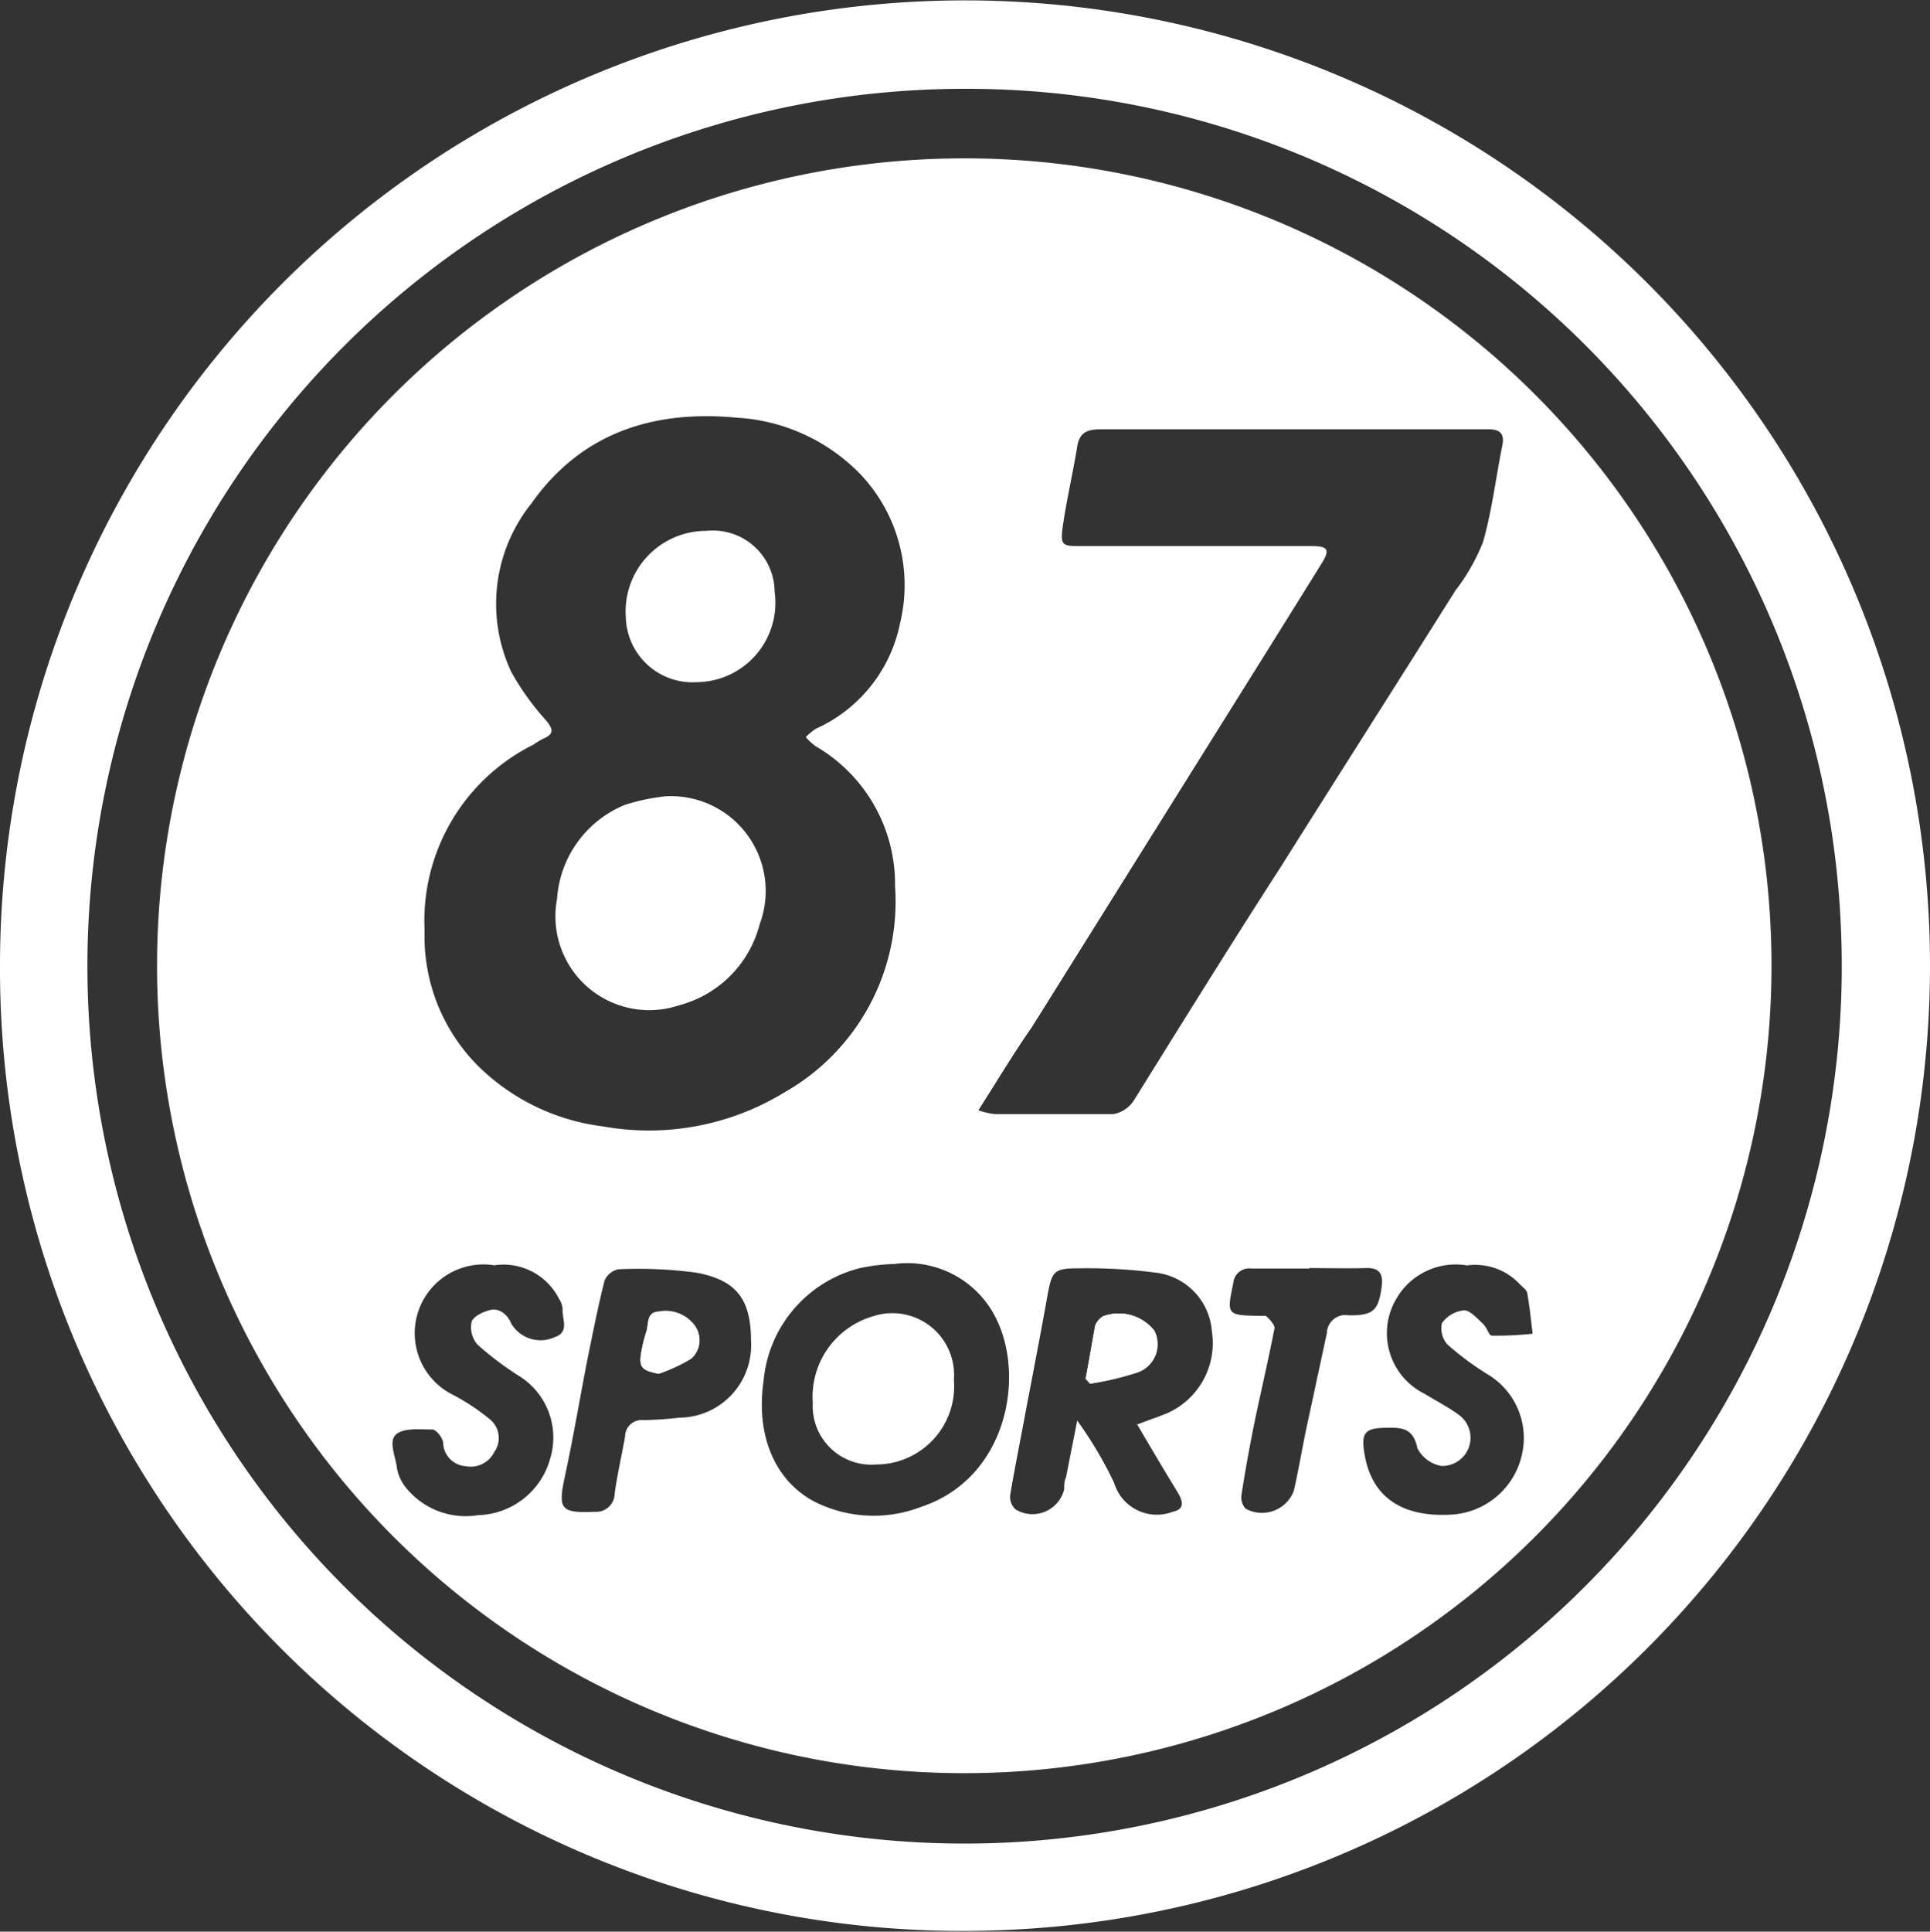
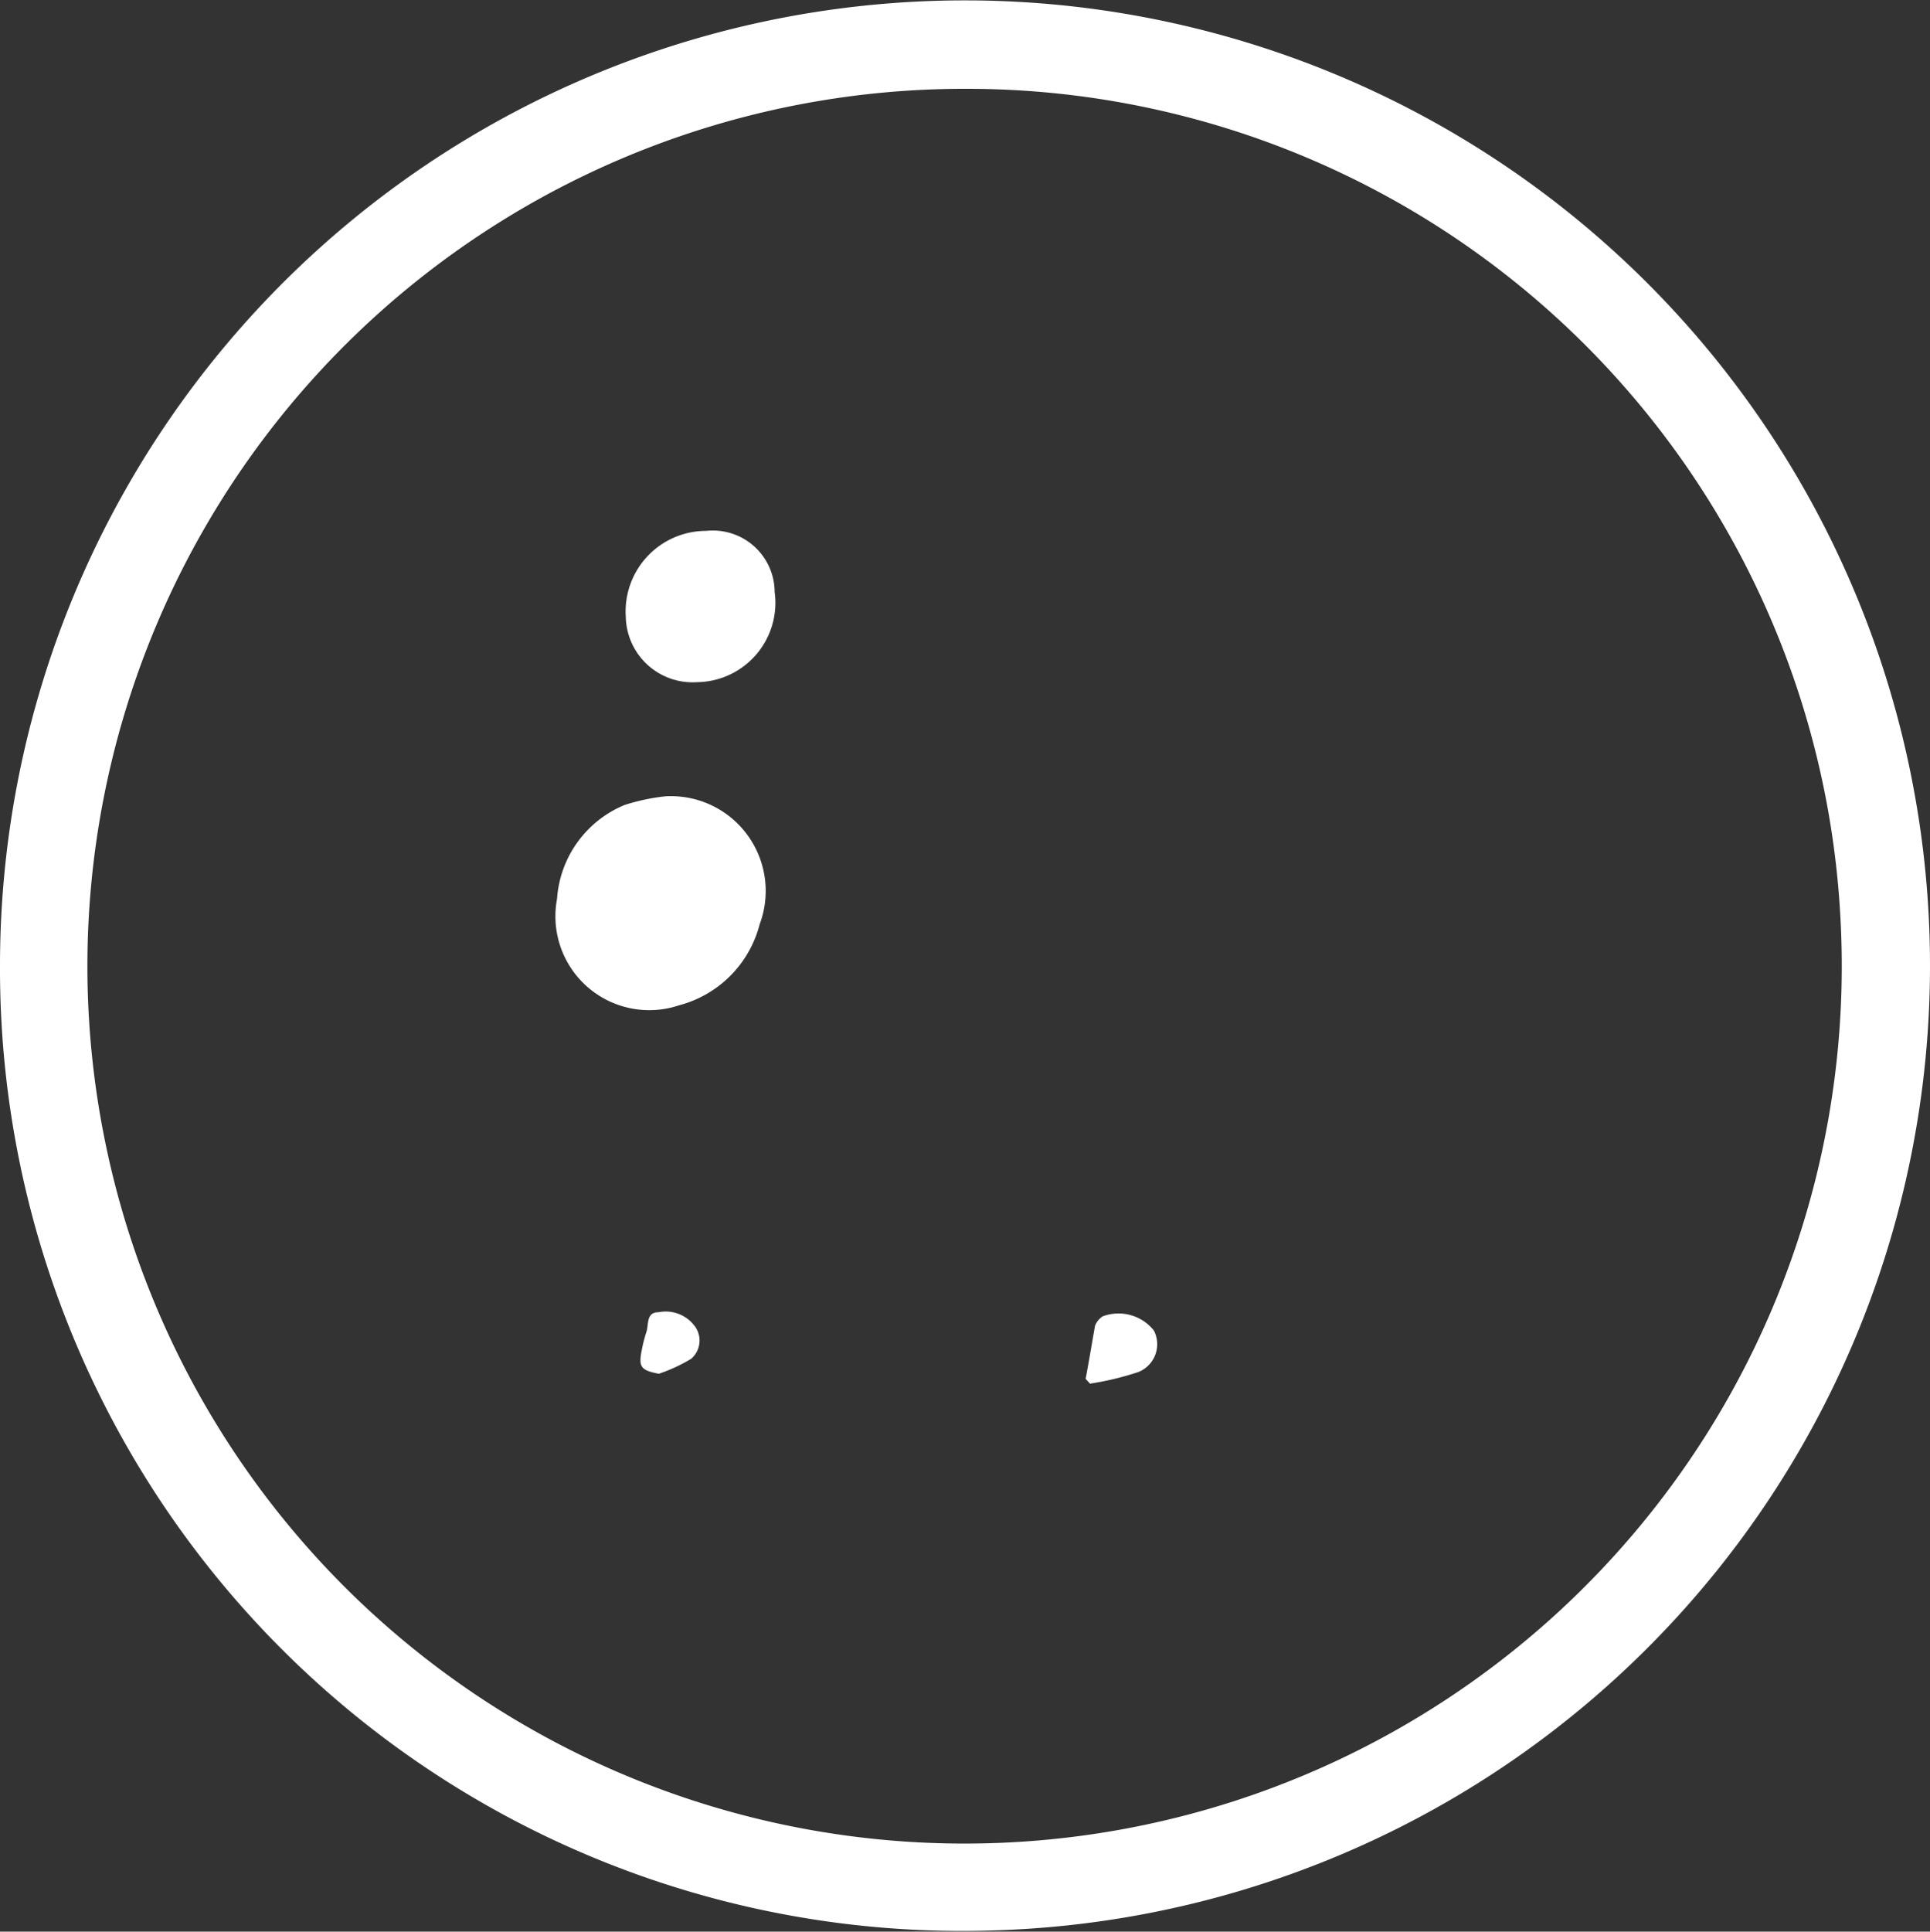
<svg xmlns="http://www.w3.org/2000/svg" width="80" height="80.05" viewBox="0 0 80 80.05">
  <rect x="0" y="0" width="80" height="80.05" fill="#333333" stroke="none" />
  <defs>
    <style>.cls-1{fill:#fff;}</style>
  </defs>
  <title>cts_logo</title>
  <g id="レイヤー_2" data-name="レイヤー 2">
    <g id="ヘッダー">
      <path class="cls-1" d="M0,40A40,40,0,1,1,41.13,80,39.87,39.87,0,0,1,0,40ZM40,3.68a36.36,36.36,0,1,0,36.29,34.4A36.27,36.27,0,0,0,40,3.68Z" />
-       <path class="cls-1" d="M73.43,40.06A33.46,33.46,0,1,1,39.27,6.57,33.44,33.44,0,0,1,73.43,40.06ZM17.6,38.56A7.59,7.59,0,0,0,20,44.35a8.94,8.94,0,0,0,5,2.33,10.77,10.77,0,0,0,7.53-1.42,9.09,9.09,0,0,0,4.57-8.55,6.6,6.6,0,0,0-3.3-5.79,2.79,2.79,0,0,1-.4-.37,2.3,2.3,0,0,1,.42-.35,6.12,6.12,0,0,0,3.49-4.38,6.68,6.68,0,0,0-1.61-6.13,7.74,7.74,0,0,0-5.16-2.38c-3.46-.33-6.45.63-8.51,3.55a6.65,6.65,0,0,0-.83,7,10.92,10.92,0,0,0,1.44,2c.26.32.36.54-.09.74a2.82,2.82,0,0,0-.44.26A8.15,8.15,0,0,0,17.6,38.56Zm23,7.47a3.61,3.61,0,0,0,.64.14c1.64,0,3.28,0,4.91,0A1.28,1.28,0,0,0,47,45.6C49,42.39,51,39.16,53.08,35.94c2.41-3.83,4.84-7.64,7.25-11.47a8.23,8.23,0,0,0,1.14-2c.37-1.29.53-2.65.8-4,.11-.51-.11-.68-.57-.68H59.05c-4.47,0-8.93,0-13.4,0-.55,0-.9.1-1,.72-.16,1-.41,2.07-.57,3.12s-.08,1,.89,1h9.39c.7,0,.78.15.41.74-1.33,2.14-2.66,4.27-4,6.41l-8,12.79C42,43.67,41.33,44.8,40.56,46Zm-3.48,6.35a7.88,7.88,0,0,0-1.47.17,5.31,5.31,0,0,0-4,4.69c-.32,2.2.44,4.12,2.13,5a5.45,5.45,0,0,0,4.39.21c3.58-1.18,4.36-5.44,3.08-7.89A4.1,4.1,0,0,0,37.08,52.38Zm10,6.66c.49-.19.88-.32,1.25-.47a3.18,3.18,0,0,0,1.86-3.42,2.64,2.64,0,0,0-2.32-2.41,22.1,22.1,0,0,0-3.15-.18c-1.06,0-1.15.08-1.34,1.12-.28,1.56-.58,3.12-.88,4.68-.22,1.21-.47,2.41-.67,3.62a.69.69,0,0,0,.24.58,1.35,1.35,0,0,0,2-.84c0-.16,0-.34.08-.51.15-.78.31-1.56.46-2.34a16.35,16.35,0,0,1,1.53,2.58,1.85,1.85,0,0,0,2.43,1.2c.38-.08.45-.28.31-.61-.08-.17-.19-.33-.29-.5C48.13,60.72,47.64,59.89,47.12,59Zm13.69-6.6a2.84,2.84,0,0,0-2.93,1.38,2.8,2.8,0,0,0,1.17,3.94c.47.29,1,.56,1.43.88a1.17,1.17,0,0,1-.73,2.11,1.38,1.38,0,0,1-1-.74c-.16-.8-.61-.86-1.25-.84-.94,0-1.1.2-.93,1.14.3,1.71,1.52,2.56,3.52,2.46a3.18,3.18,0,0,0,3-2.51,3.07,3.07,0,0,0-1.45-3.32A12.34,12.34,0,0,1,60,55.72a1,1,0,0,1-.23-.89,1.29,1.29,0,0,1,.92-.53c.24,0,.52.32.75.53s.26.51.4.52a13.66,13.66,0,0,0,1.69-.08c-.07-.55-.12-1.1-.22-1.65,0-.15-.2-.28-.31-.4A2.53,2.53,0,0,0,60.81,52.44Zm-40.29,0a2.85,2.85,0,0,0-1.71,5.38,9.11,9.11,0,0,1,1.5,1,1,1,0,0,1,.18,1.35,1.09,1.09,0,0,1-1.19.59,1,1,0,0,1-.93-.94c0-.22-.28-.57-.44-.58-.52,0-1.2-.08-1.52.21s0,.94.05,1.43a1.78,1.78,0,0,0,.35.75,3.18,3.18,0,0,0,3,1.16,3.19,3.19,0,0,0,3-2.36A3,3,0,0,0,21.48,57a13.16,13.16,0,0,1-1.69-1.28,1.1,1.1,0,0,1-.24-.95c.08-.23.5-.42.8-.49s.67.15.83.55a1.41,1.41,0,0,0,1.82.58c.62-.21.29-.76.32-1.17a.86.86,0,0,0-.15-.42A2.58,2.58,0,0,0,20.52,52.43Zm10.61,3.13c0-1.7-.58-2.52-2.27-2.83a18.15,18.15,0,0,0-3.22-.14.79.79,0,0,0-.58.47c-.27,1.06-.48,2.14-.7,3.21-.32,1.63-.59,3.26-.94,4.88-.3,1.39-.19,1.55,1.22,1.49a.77.77,0,0,0,.84-.77c.11-.79.29-1.56.43-2.35a.69.69,0,0,1,.77-.68,14.71,14.71,0,0,0,1.48-.1A3,3,0,0,0,31.13,55.56Zm23.14-3h-2.4a.66.66,0,0,0-.75.61c-.28,1.3-.27,1.33,1.09,1.35.08,0,.21,0,.25,0s.39.36.37.51c-.26,1.35-.58,2.68-.85,4-.2,1-.37,1.94-.52,2.91a.7.7,0,0,0,.17.57,1.41,1.41,0,0,0,2-.74c.18-.79.32-1.6.48-2.4L55,55.24a.77.77,0,0,1,.92-.73c1,0,1.22-.19,1.35-1.19.07-.5-.07-.79-.64-.77C55.82,52.57,55,52.55,54.27,52.55Z" />
      <path class="cls-1" d="M45,57.14l.18.2a12.14,12.14,0,0,0,2-.48,1.24,1.24,0,0,0,.65-1.72,1.87,1.87,0,0,0-2.12-.59.8.8,0,0,0-.32.39C45.26,55.67,45.14,56.41,45,57.14Z" />
      <path class="cls-1" d="M27.31,56.93a6.82,6.82,0,0,0,1.34-.62A1,1,0,0,0,28.83,55a1.5,1.5,0,0,0-1.53-.62c-.53,0-.4.51-.51.83a5.88,5.88,0,0,0-.19.75C26.46,56.65,26.57,56.79,27.31,56.93Z" />
      <path class="cls-1" d="M27.58,33a3.93,3.93,0,0,1,3.91,5.3,4.68,4.68,0,0,1-3.34,3.36,3.89,3.89,0,0,1-5.06-4.41,4.54,4.54,0,0,1,2.8-3.89A8.46,8.46,0,0,1,27.58,33Z" />
      <path class="cls-1" d="M29.28,22a2.56,2.56,0,0,1,2.83,2.53,3.29,3.29,0,0,1-3.22,3.74,2.77,2.77,0,0,1-2.95-2.7A3.34,3.34,0,0,1,29.28,22Z" />
-       <path class="cls-1" d="M39.54,57.18a3.24,3.24,0,0,1-3.23,3.51,2.43,2.43,0,0,1-2.62-2.55,3.48,3.48,0,0,1,2.52-3.6A2.56,2.56,0,0,1,39.54,57.18Z" />
-       <path class="cls-1" d="M45,57.14c.14-.73.26-1.47.41-2.2a.8.8,0,0,1,.32-.39,1.87,1.87,0,0,1,2.12.59,1.24,1.24,0,0,1-.65,1.72,12.14,12.14,0,0,1-2,.48Z" />
-       <path class="cls-1" d="M27.31,56.93c-.74-.14-.85-.28-.71-1a5.88,5.88,0,0,1,.19-.75c.11-.32,0-.81.51-.83a1.5,1.5,0,0,1,1.53.62,1,1,0,0,1-.18,1.29A6.82,6.82,0,0,1,27.31,56.93Z" />
    </g>
  </g>
</svg>